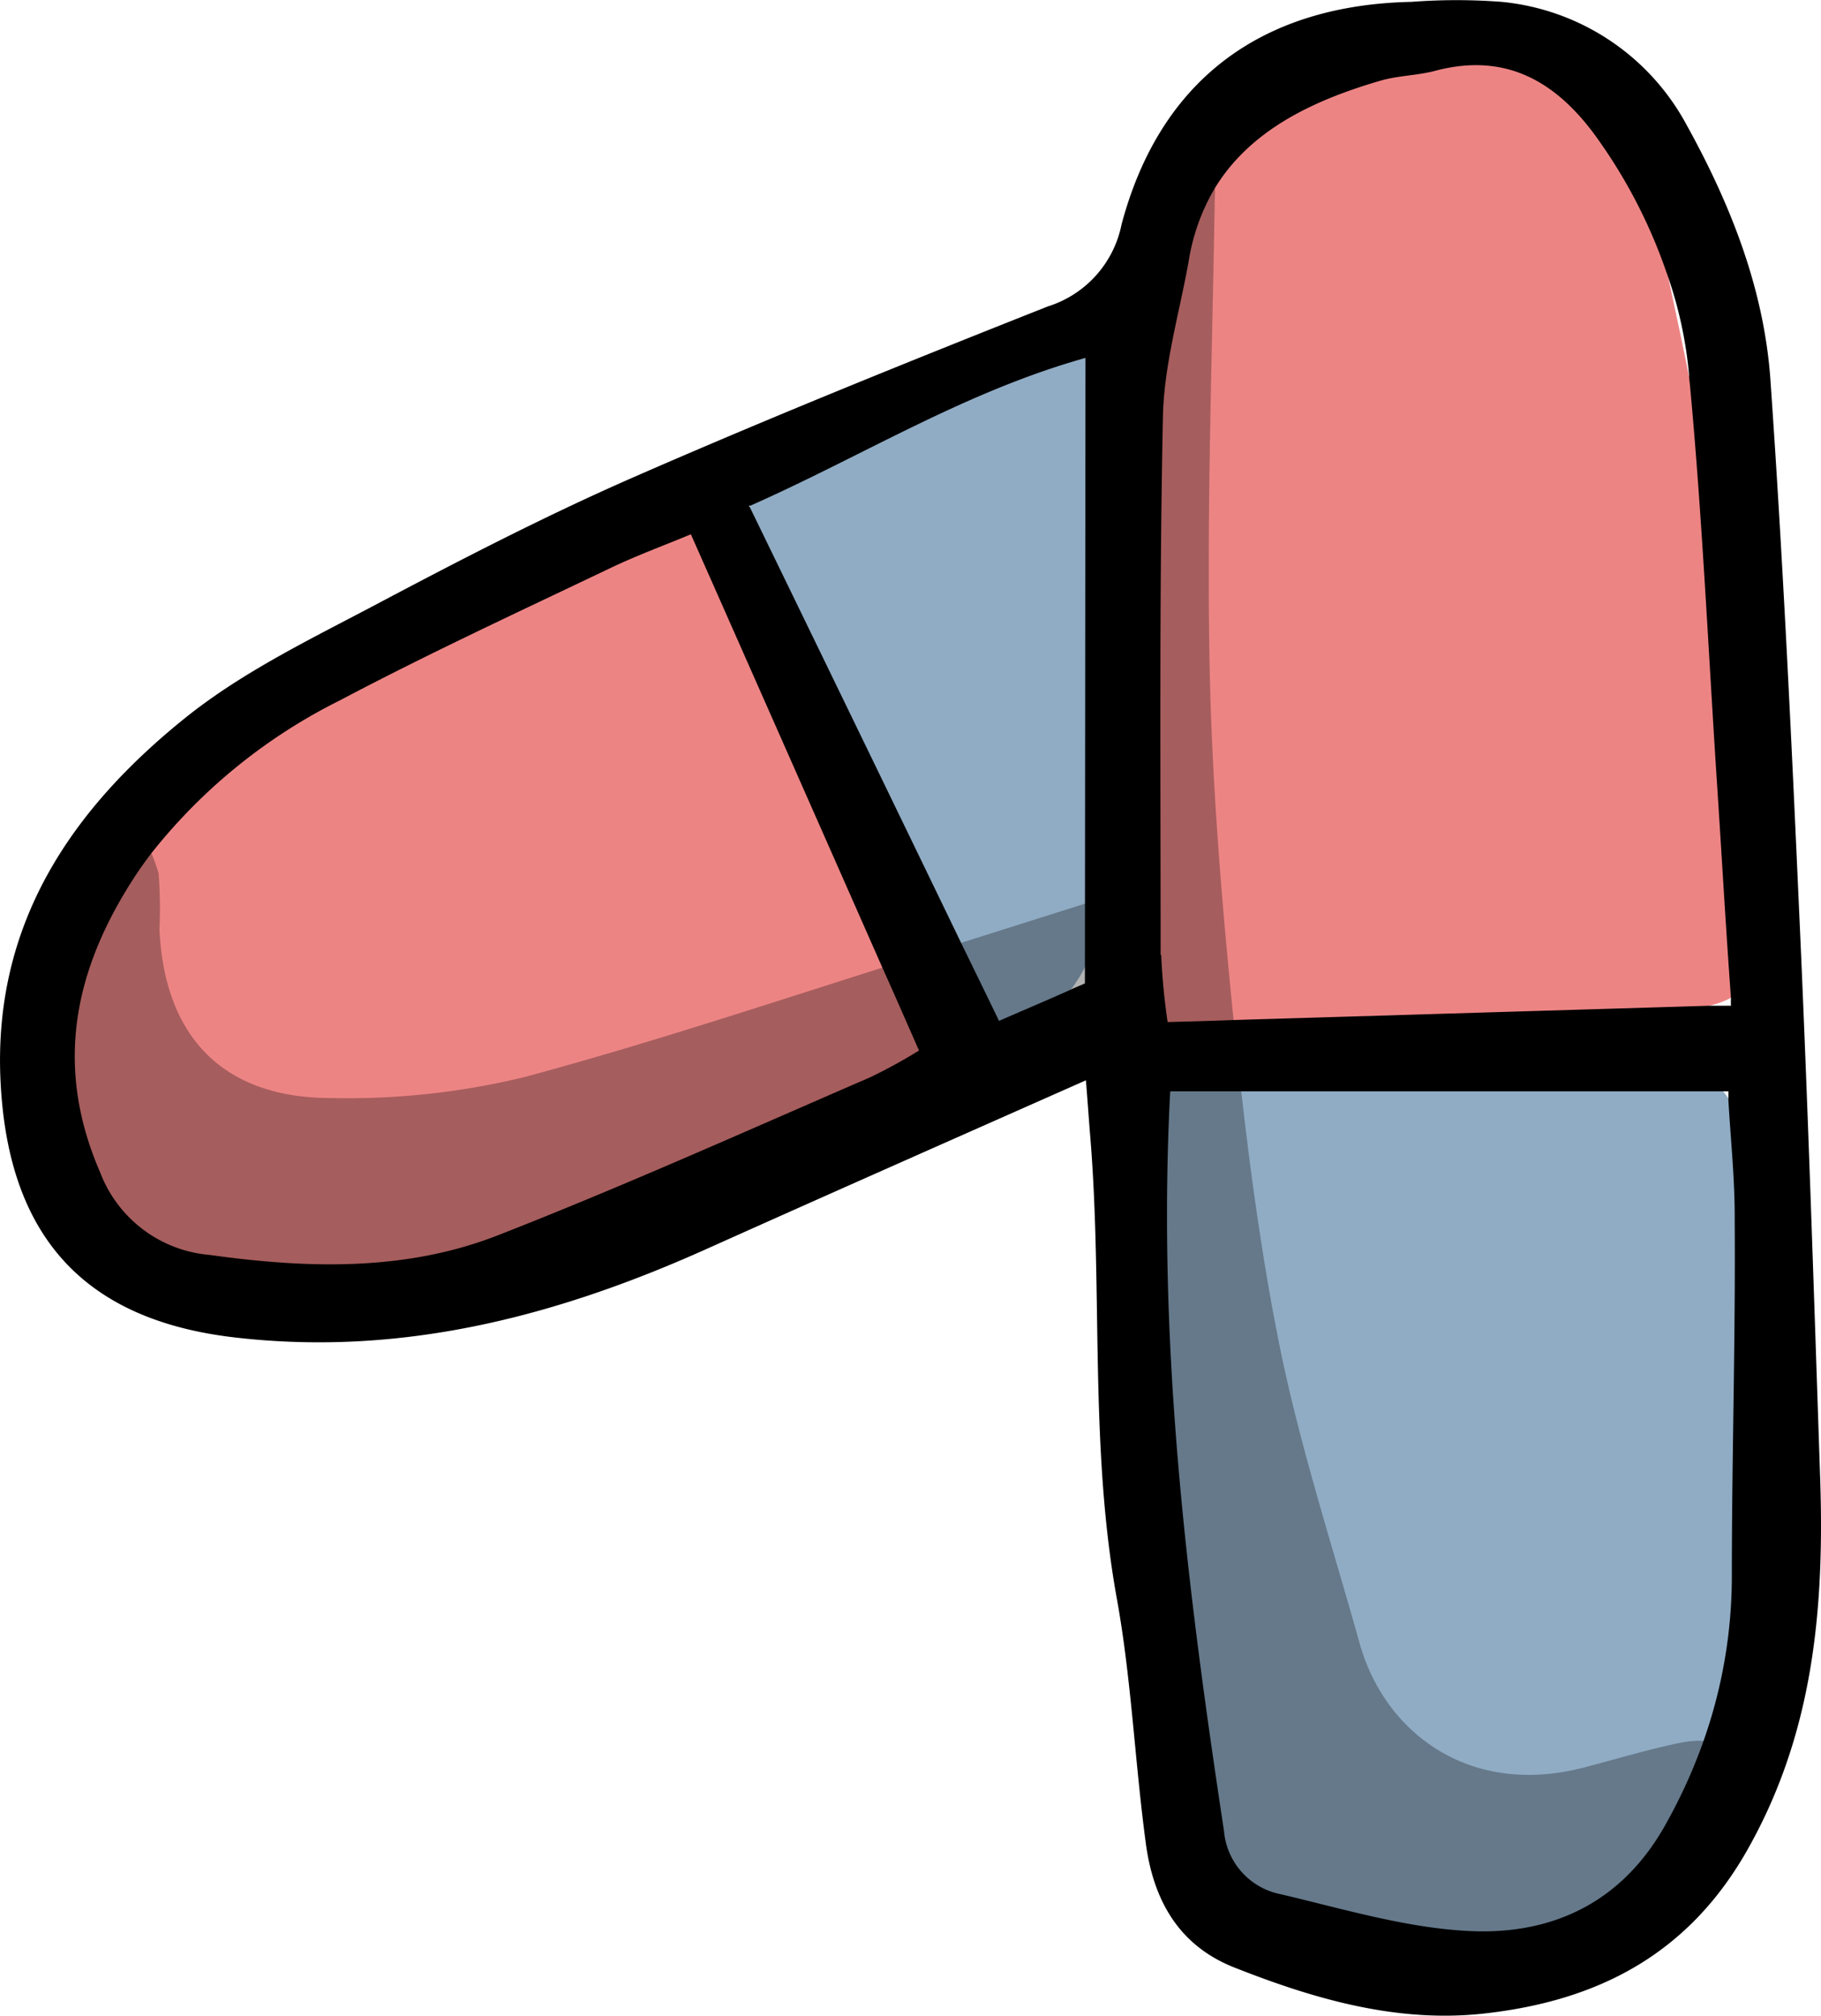
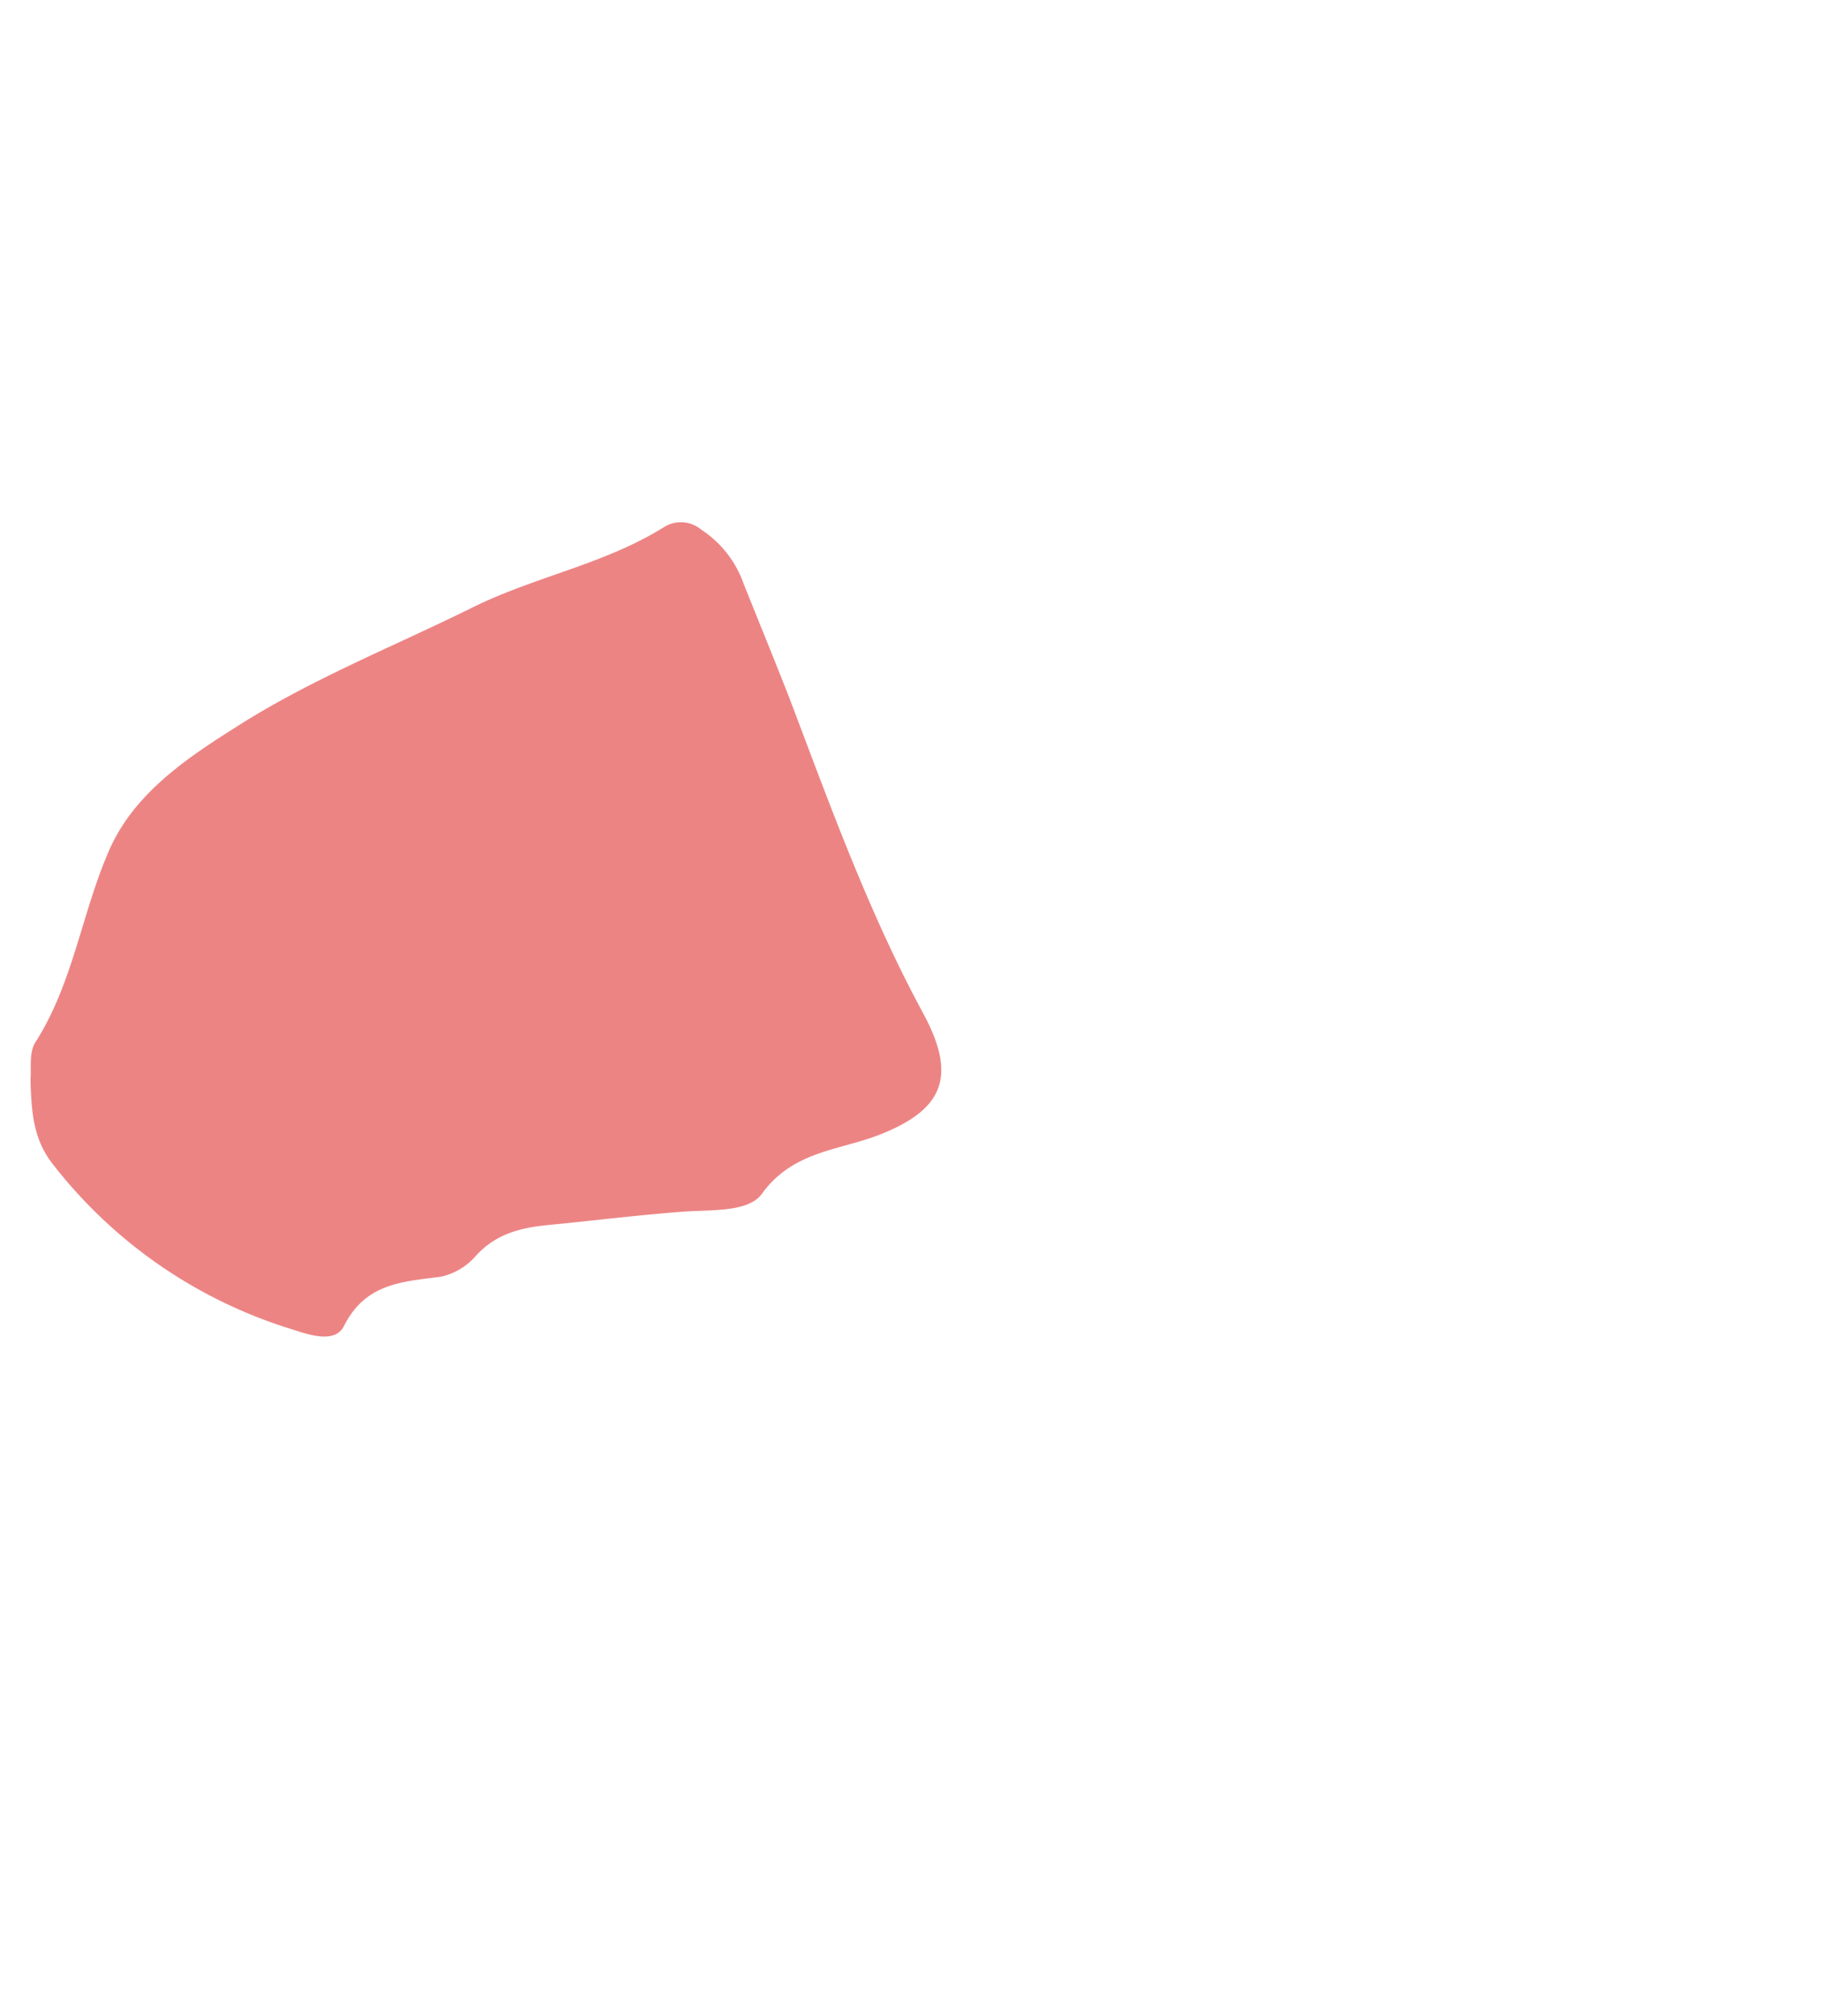
<svg xmlns="http://www.w3.org/2000/svg" viewBox="0 0 127.23 140.8">
  <defs>
    <style>.cls-1{fill:#ed8484;}.cls-2{fill:#90acc4;}.cls-3{opacity:0.3;}</style>
  </defs>
  <g id="Слой_2" data-name="Слой 2">
    <g id="Layer_1" data-name="Layer 1">
-       <path class="cls-1" d="M78.87,28.6c1.32-5.65,2.63-11.31,4-17,1.37-5.82,5-8.81,10.83-9.24,3.32-.25,6.68.9,10-.69,1.55-.74,3,.82,4.11,2.05,2.23,2.57,4.38,5.22,6.51,7.89a4.9,4.9,0,0,1,1.12,2.12c1.82,10.16,5,20.14,4.08,30.69-.32,3.91,2.07,7.42,2.18,11.37.07,2.57.9,5.1,1.29,7.67.7,4.6-.78,6.72-5.51,7.09-5.44.44-10.78,1.78-16.39.72-5.27-1-10.64.53-16,.75s-6-.35-6-5.5c0-8.13,0-16.26.07-24.38,0-1.61.38-3.28-.85-4.65C76.17,34.4,76.54,31.44,78.87,28.6Z" />
-       <path class="cls-2" d="M102.25,73.91c3.89,0,7.79,0,11.68,0,5.41,0,8,2.4,8.24,7.94.22,5.36,0,10.73.1,16.08a98.16,98.16,0,0,1-1.94,20.3c-.73,3.83-3.3,7.09-3.15,11.15a2.12,2.12,0,0,1-1.07,1.52c-4,1.91-7.7,4.7-12.54,4.7a63.74,63.74,0,0,1-15.79-2.29c-1.36-.34-2.49-.92-2.66-2.43-.56-5-2.81-9.59-3.3-14.6-.59-6.1-2.21-12.08-1.66-18.3a29.84,29.84,0,0,0-.45-7.76c-.49-2.77-1.58-5.7,1.14-8.18.87-.79.31-2.13-.11-3.22-.95-2.51.27-3.54,2.63-4a35.64,35.64,0,0,1,7.19-1c3.9,0,7.79,0,11.69,0Z" />
      <path class="cls-1" d="M2.13,75.38c.08-.67-.13-1.83.34-2.57,2.64-4.13,3.23-9,5.14-13.38,1.74-4,5.41-6.46,9-8.72,5.19-3.3,10.93-5.57,16.43-8.29,4.35-2.15,9.17-3,13.3-5.57A2.22,2.22,0,0,1,49,37a7.46,7.46,0,0,1,2.95,3.76c1.08,2.7,2.19,5.4,3.25,8.12C58,56.27,60.7,63.76,64.5,70.78c2.36,4.36,1.44,6.68-2.92,8.43-2.88,1.16-6.16,1.14-8.35,4.18-.94,1.31-3.59,1.1-5.55,1.25-3.07.23-6.12.61-9.19.91-2,.18-3.8.58-5.24,2.17a4.53,4.53,0,0,1-2.45,1.46c-2.69.35-5.26.45-6.76,3.43-.6,1.21-2.29.69-3.58.26A33.65,33.65,0,0,1,3.6,81.2C2.32,79.49,2.19,77.64,2.13,75.38Z" />
-       <path class="cls-2" d="M78.87,28.6l-.57,8.93c-1.27,1.72-.9,3.75-.94,5.66-.13,5.84-.12,11.7-.17,17.55,0,4.41-1.14,8.33-5.14,10.89-2.34,1.51-4.47,1.22-5-1.33-.61-3.1-2.8-5.07-4.14-7.6-3.89-7.34-6.74-15.12-9.7-22.85-1.84-4.79-1-6.15,3.73-8.16,5.2-2.22,10.37-4.52,15.49-6.94,1.93-.92,3.4-.84,4.61,1C77.7,26.66,78.27,27.64,78.87,28.6Z" />
-       <path class="cls-3" d="M9.85,58.15A12.73,12.73,0,0,1,11.08,61a31.51,31.51,0,0,1,.06,3.89c.34,7.52,4.43,11.81,12,11.81a52.35,52.35,0,0,0,13.52-1.47c9.54-2.57,18.92-5.76,28.37-8.7l12.65-4c0-8.6,0-17.84,0-27.08,0-3.08-.16-6.26.52-9.22,1.2-5.21,3-10.28,4.51-15.41,2.47.28,2.19,1.8,2.16,3.27-.17,10.56-.55,21.12-.37,31.68.13,8.1.77,16.22,1.57,24.29.79,7.9,1.72,15.82,3.26,23.59,1.42,7.14,3.7,14.12,5.67,21.15,1.69,6.08,7.52,10.76,15.63,8.67,2.05-.53,4.07-1.14,6.13-1.6,1.6-.36,3.59-.69,4.23,1.19.36,1-.26,2.8-1,3.81-6.72,9-15.9,11.06-26.46,9a11.65,11.65,0,0,0-4.16-.12c-3.25.58-5-.11-5.76-3.39a97.1,97.1,0,0,1-1.77-11.54c-.4-3.55-.4-7.14-.79-10.69-.26-2.31.26-4.79-1.85-6.78-.7-.66-.36-2.47-.39-3.76q-.24-14.15-.46-28.27c0-.65-.1-1.29-.17-2.09-11.44,8.13-24.61,11.82-37.6,16a8.39,8.39,0,0,0-2.33.62c-7,4.85-14.83,4-22.57,3.6-4.61-.25-8.4-2.27-10.4-6.86a35.32,35.32,0,0,0-2.38-3.67c-2.25-3.78-1.69-7.71.5-11.06a16.4,16.4,0,0,0,2.83-5.91c.29-1.42,1.5-2.65,2.29-4Z" />
-       <path d="M127.18,103.49c-.45-13.29-.87-26.61-1.48-39.91-.55-12.34-1.14-24.68-2-37-.44-6.38-2.78-12.3-5.89-17.91A16.47,16.47,0,0,0,104.92.13a41.56,41.56,0,0,0-6.31,0C88.14.35,81.05,5.58,78.36,15.68a7.55,7.55,0,0,1-5.14,5.72C63.42,25.28,53.66,29.22,44,33.45c-6.07,2.67-12,5.74-17.87,8.85-4.43,2.34-9,4.55-12.93,7.64C5,56.45-.58,64.58.05,75.76c.59,10.78,6,16.49,16.43,17.67,11.69,1.34,22.52-1.52,33-6.24,8.56-3.84,17.14-7.63,26.39-11.73.15,1.85.21,2.8.29,3.76.91,10.84-.08,21.75,1.89,32.55,1,5.57,1.24,11.28,2,16.94.51,3.9,2.22,7.13,6.14,8.7,5.63,2.23,11.45,3.92,17.55,3.23,7.74-.87,14.07-4,18.24-11.24C126.67,121.24,127.46,112.52,127.18,103.49ZM60.8,75.25c-8.62,3.73-17.2,7.59-25.92,11-6.51,2.57-13.38,2.36-20.21,1.41A9,9,0,0,1,7,81.9C3.89,74.75,5.07,68.26,8.93,62a27.65,27.65,0,0,1,1.63-2.38v0A38.87,38.87,0,0,1,23.77,48.91c6.17-3.26,12.51-6.19,18.79-9.19,1.87-.9,3.82-1.61,5.71-2.4,4.5,10.16,8.91,20.14,13.38,30.27.86,1.91,1.71,3.86,2.56,5.79A36.82,36.82,0,0,1,60.8,75.25Zm15-6.56c-.34.16-.71.3-1,.44-1.59.72-3.2,1.39-5,2.18-.88-1.83-1.77-3.64-2.65-5.45-4.9-10.14-9.76-20.15-14.76-30.43a1.09,1.09,0,0,0-.06-.11l.1,0C60.31,31.83,67.39,27.37,75.84,25Zm5.29-2c0-12.51-.1-25,.16-37.5.06-3.68,1.16-7.34,1.81-11a14.42,14.42,0,0,1,1.79-5c2.42-4,6.69-6.12,11.55-7.54,1.24-.37,2.58-.37,3.82-.69,5.19-1.4,8.78.93,11.59,5a36.41,36.41,0,0,1,4.6,9,28.87,28.87,0,0,1,1.6,7.21c0,.31.06.59.08.9.84,9.07,1.26,18.2,1.85,27.28.33,5,.61,10,1,15.39a4.26,4.26,0,0,0,0,.51l-1.46,0-33.31,1c-1.52.06-3,.1-4.59.14A45.24,45.24,0,0,1,81.13,66.7ZM121,110.08a34.52,34.52,0,0,1-2,11.59,37,37,0,0,1-2.54,5.61c-3,5.51-7.85,7.85-13.65,7.61-4.45-.19-8.88-1.53-13.29-2.57a4.93,4.93,0,0,1-4-4.41c-2.58-17-4.69-34-3.76-51.68h39c0,.2,0,.43,0,.63.16,2.79.46,5.57.44,8.4C121.26,93.53,121,101.81,121,110.08Z" />
    </g>
  </g>
</svg>